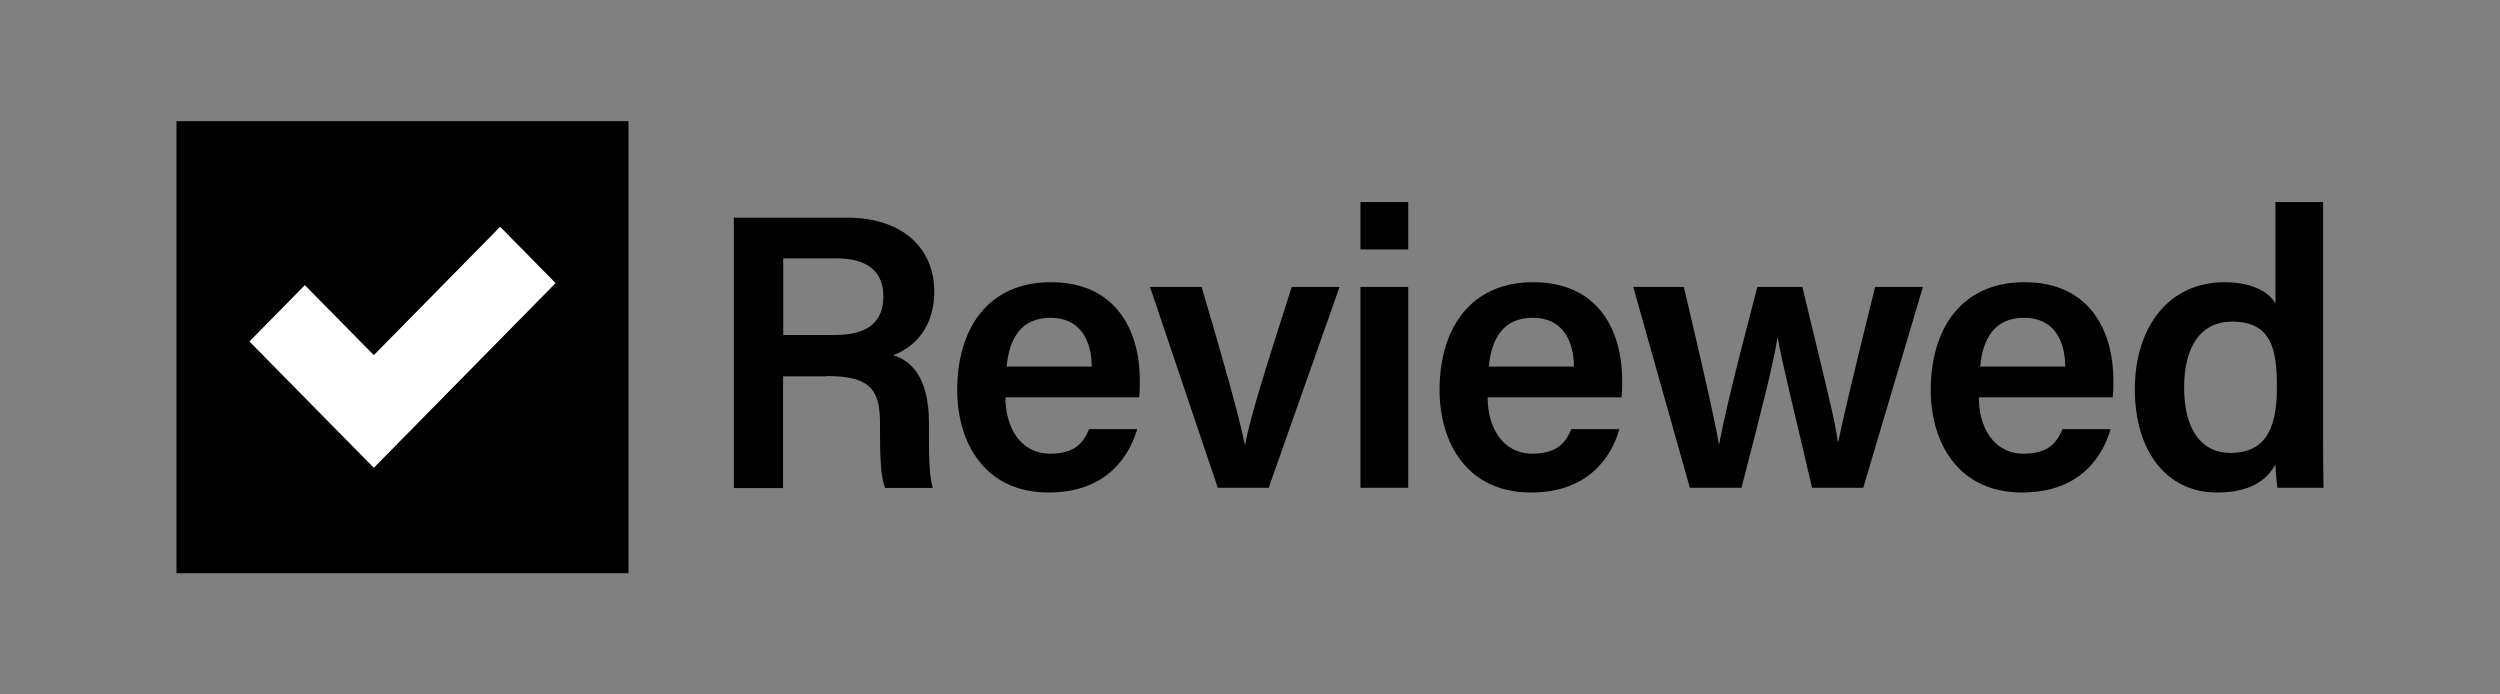
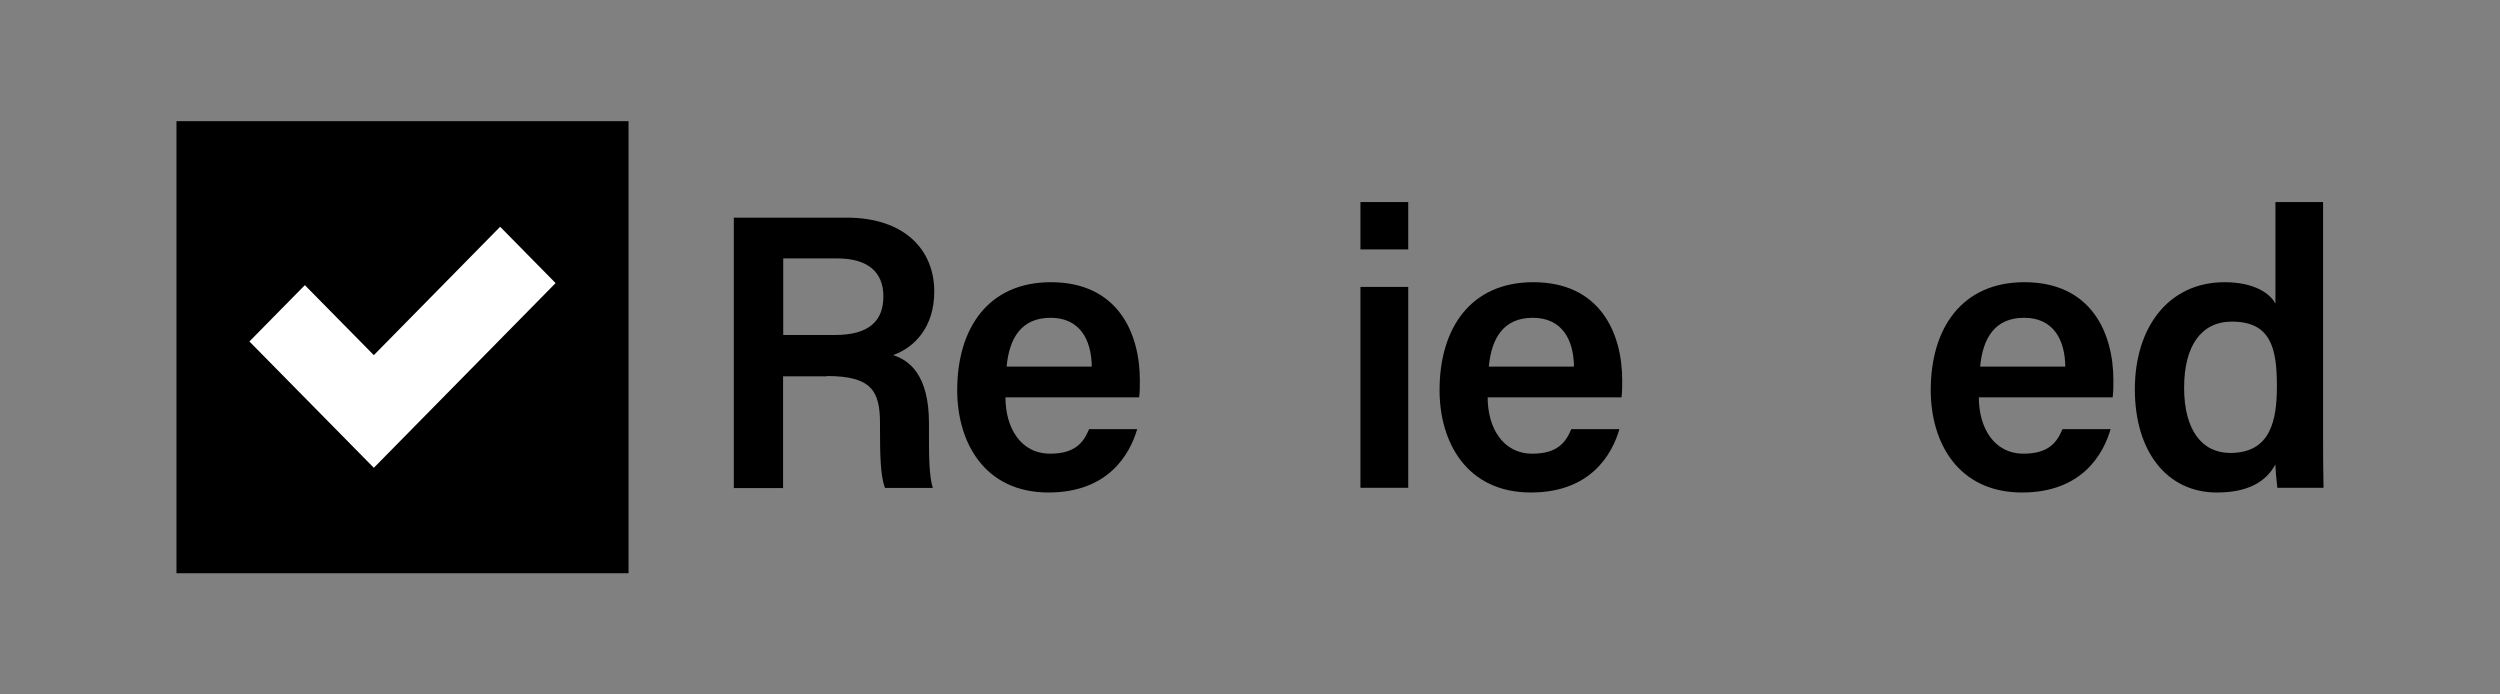
<svg xmlns="http://www.w3.org/2000/svg" viewBox="0 0 170 47.22" version="1.1" data-name="图层_1" id="_图层_1">
  <rect x="0" y="0" width="170" height="47.22" fill="#808080" stroke="none" />
  <defs>
    <style>
      .st0 {
        fill: #fff;
      }

      .st0, .st1, .st2 {
        fill-rule: evenodd;
      }

      .st1, .st3, .st4, .st5 {
        display: none;
      }

      .st3 {
        fill: #040000;
      }

      .st4 {
        fill: #121212;
      }
    </style>
  </defs>
  <path d="M26.31,38.01l2.59-25.62c.15-1.31.4-1.53.84-1.53h.26v-1.46h-4.2v1.46h.26c.58,0,.88.4.8,1.53l-1.5,15.33-1.72-15.33c-.15-1.2.15-1.53.8-1.53h.07v-1.46h-5.84v1.46h.29c.55,0,.55.22.66,1.53l.44,3.91-1.35,12.41-1.53-16.32c-.18-1.31.07-1.53.66-1.53h.07v-1.46h-5.91v1.46h.29c.62,0,.66.22.8,1.53l2.63,25.62h3.8l1.5-13.18,1.53,13.18s3.76,0,3.76,0ZM51.46,21.22c0-1.79,0-2.41,1.13-2.41.77,0,.77.29.77,1.79v15.29c0,.55-.18.66-.47.66h-.18v1.46h5.88v-1.46h-.26c-.4,0-.51-.15-.51-.73v-16.02c0-2.63-.55-3.65-3.14-3.65-1.5,0-2.59.47-3.28,2.12-.29-1.46-1.06-2.12-3.07-2.12-1.64,0-2.52.51-3.18,2.12v-2.12l-5.04.4v1.46h.22c.33,0,.58.26.58,1.06v16.64c0,.66-.15.84-.58.84h-.22v1.46h5.62v-1.46h-.22c-.29,0-.37-.11-.37-.55v-14.78c0-1.79-.04-2.41,1.09-2.41.77,0,.77.29.77,1.79v15.29c0,.55-.18.66-.44.66h-.26v1.46h5.77v-1.46h-.07c-.4,0-.55-.15-.55-.73v-14.6ZM92.52,38.01h7.04v-1.46h-.48c-.62,0-.8-.26-.8-1.53v-11.02h3.72v11.02c0,1.28-.18,1.53-.77,1.53h-.55v1.46h7.01v-1.46h-.58c-.62,0-.73-.26-.73-1.53V12.39c0-1.31.11-1.53.73-1.53h.58v-1.46h-7.01v1.46h.55c.58,0,.77.22.77,1.53v9.89h-3.72v-9.89c0-1.31.18-1.53.8-1.53h.48v-1.46h-7.04v1.46h.62c.58,0,.77.22.77,1.53v23.36c0,.62-.18.8-.77.8h-.62v1.46ZM145.74,38.01h5.58v-1.46h-.18c-.36,0-.4-.11-.4-.55v-14.78c0-1.79.04-2.41,1.17-2.41.84,0,.84.29.84,1.79v15.29c0,.55-.15.66-.4.66h-.26v1.46h5.91v-1.46h-.26c-.4,0-.47-.15-.47-.73v-16.02c0-2.63-.66-3.65-3.21-3.65-1.68,0-2.63.51-3.32,2.12v-9.31l-5.36.44v1.46h.55c.36,0,.58.22.58,1.02v23.83c0,.66-.11.84-.58.84h-.18v1.46ZM34.19,38.26c4.67,0,5.33-3.91,5.33-11.06s-.69-11.06-5.33-11.06-5.33,3.87-5.33,11.06c0,7.15.66,11.06,5.33,11.06ZM69.56,38.01h5.62v-1.46h-.26c-.33,0-.33-.11-.33-.55v-14.78c0-1.79,0-2.41,1.17-2.41.8,0,.84.29.84,1.79v15.29c0,.55-.22.66-.44.66h-.26v1.46h5.91v-1.46h-.26c-.4,0-.51-.15-.51-.73v-16.02c0-2.63-.62-3.65-3.21-3.65-1.64,0-2.63.51-3.25,2.12v-2.12l-5.4.4v1.46h.58c.33,0,.58.26.58,1.06v16.64c0,.66-.15.84-.58.84h-.22v1.46h0ZM121.35,38.26c1.93,0,2.66-.95,3.07-2.08.36,1.68.77,2.08,2.96,2.08,2.55,0,2.88-1.53,2.85-4.53h-1.2c0,2.15-.04,2.37-.44,2.37-.36,0-.36-.18-.36-1.39v-14.2c0-2.88-.95-4.38-4.31-4.38-2.66,0-5.29.8-5.15,3.69.07,1.31.58,2.7,1.97,2.63,1.28-.07,1.86-.77,1.86-1.82,0-.73-.55-1.93-1.42-2.59.33-.15.84-.29,1.68-.29.95,0,1.13.73,1.13,2.12v3.98c-4.85,1.64-5.88,2.3-5.88,8.4,0,4.38,1.06,6.02,3.25,6.02h0ZM113,38.26c3.61,0,4.45-1.09,4.27-7.08h-1.5c0,4.74-.15,5.11-1.82,5.11-2.01,0-2.01-.88-2.01-9.01v-.66h5.84c0-8.21-.91-10.47-4.78-10.47-3.5,0-5.33,2.15-5.33,11.21,0,8.61,1.39,10.95,5.33,10.91h0ZM64.49,38.26c3.54,0,4.53-1.09,4.38-7.08h-1.5c0,4.74-.22,5.11-1.93,5.11-2.15,0-2.04-.88-2.04-9.01v-.66h5.66c0-8.21-.77-10.47-4.56-10.47-3.54,0-5.36,2.15-5.36,11.21,0,8.61,1.39,10.95,5.36,10.91h0ZM131.03,38.01h5.84v-1.46h-.44c-.37,0-.51-.18-.51-.77V8.96l-5.44.44v1.46h.62c.36,0,.51.15.51.73v24.27c0,.55-.04.69-.29.69h-.29v1.46h0ZM88.39,38.26c2.66,0,4.05-1.75,4.05-4.38,0-6.17-5.58-9.75-5.58-14.16,0-1.35.47-1.75,1.42-1.75,1.39,0,1.61.58,1.86,2.66l.22,2.04h1.61v-6.35h-1.28c-.07.8-.26,1.1-.33.99-.4-.47-1.35-1.17-2.92-1.17-2.34,0-4.38,1.06-4.38,4.53,0,5.4,5.55,9.53,5.55,13.65,0,1.79-.4,2.08-1.68,2.08s-1.61-.58-1.86-3.28l-.18-1.79h-1.68v6.68h1.46c.11-.73.37-1.2.58-.99.47.55.99,1.24,3.14,1.24h0ZM137.96,33.48c0,3.47.51,4.78,3.94,4.78,2.41,0,2.96-.95,2.96-3.61v-3.61h-1.46v3.8c0,1.28-.11,1.42-.58,1.42s-.58-.15-.58-1.28v-17.01h2.66v-1.64h-2.63v-5.47h-1.5c-1.06,4.85-1.97,5.47-3.39,5.47h-.4v1.61h.99v15.55h0ZM34.19,36.4c-1.02,0-1.02-.58-1.02-9.2s0-9.23,1.02-9.23,1.02.58,1.02,9.23,0,9.2-1.02,9.2ZM82.34,17.24c3.65-2.7,4.38-4.75,3.18-6.61-.66-1.02-2.15-1.68-3.25-.77-1.31,1.09-.99,2.99,1.46,4.09-.44.51-1.46,1.5-2.3,2.34l.91.95ZM123.11,35.71c-.88,0-.88-.91-.88-3.8,0-5.26,0-5.95,1.75-6.9v9.02c0,1.35-.18,1.68-.88,1.68ZM63.39,25.09c.07-6.83.18-7.15,1.13-7.15s.84.37.84,7.15h-1.97ZM111.94,25.09c.11-6.83.18-7.15,1.13-7.15s.8.37.8,7.15h-1.93Z" class="st5" />
  <g class="st5">
    <path d="M20.89,17.8h3.5l1.05-4.63h-12.36l-1.02,4.63h2.75l-2.32,10.37c-.12.71-.27,1.45-.27,2.16,0,2.03.91,3.19,2.14,3.8h6.81l.99-4.35h-1.18c-1.1-.04-2.28-.12-2.28-1.81,0-.39.16-1.14.27-1.73l1.92-8.44Z" />
    <path d="M27.04,34.01h10.11c2.64-1.27,3.94-3.39,4.83-4.83l-5.07-1.81c-.59,1.02-1.77,3.02-4.95,3.02-1.37,0-2.51-.51-3.26-1.57-.63-.9-.67-1.77-.67-3.38h14.73c.08-.9.16-1.77.16-2.67,0-6.64-4.63-9.23-9.35-9.23-8.05,0-11.47,7.03-11.47,11.78,0,3.35,1.45,6.94,4.94,8.67ZM33.64,17.8c.75,0,1.49.2,2.12.55,1.69.94,1.73,2.55,1.73,3.3h-8.64c.67-1.49,1.77-3.85,4.79-3.85Z" />
-     <path d="M63.89,22.79c0-6.64-4.63-9.23-9.35-9.23-8.05,0-11.47,7.03-11.47,11.78,0,3.34,1.45,6.93,4.94,8.67h10.11c2.63-1.27,3.94-3.39,4.82-4.82l-5.07-1.81c-.59,1.02-1.77,3.02-4.95,3.02-1.37,0-2.51-.51-3.26-1.57-.63-.9-.67-1.77-.67-3.38h14.73c.08-.9.16-1.77.16-2.67ZM49.83,21.65c.67-1.49,1.77-3.85,4.79-3.85.75,0,1.49.2,2.12.55,1.69.94,1.73,2.55,1.73,3.3h-8.64Z" />
    <path d="M77.99,13.75c-3.1,0-4.87,1.85-5.89,2.94l.59-2.43h-6.09l-4.49,19.75h6.05l2.36-10.28c.35-1.61.86-3.22,1.85-4.2.63-.63,1.49-1.1,2.43-1.1.75,0,2.28.39,2.28,2.28,0,.63-.12,1.22-.24,1.88l-2.53,11.42h6.05l2.91-12.76c.12-.75.28-1.49.28-2.24,0-3.46-2.51-5.26-5.58-5.26Z" />
    <g>
-       <path d="M153.03,28.15c-.39-3-1.1-4.47-3.23-4.74-.36,0-1.22,0-1.51,0,0,.56,0,7.67,0,10.15,1.13,0,1.42,0,2.54,0,2.95-.19,6.42-2.45,7.11-7.26,0,2.42,0,4.9,0,7.5h-15.15s0-.24,0-.24h2.25c0-6.83,0-13.14,0-19.84h-1.6c0,5.41,0,9.85,0,15.48-.12,1.65-.81,2.61-1.51,3.51-.93,1.08-2.02,1.35-2.56,1.49-3.18.71-6.77.04-8.38-2.33-.42-.75-.68-1.16-.71-3.68v-14.46s-1.87,0-1.87,0v-.24c2.41,0,4.56,0,7.02,0v.24s-1.9,0-1.9,0v17.19c-.05.91.58,2.05,2.21,2.98.91.4,2.37.3,3.25.14.67-.08,1.09-.27,1.67-.56,1.15-.57,2.59-2.74,2.56-4.26,0-5.86,0-15.5,0-15.5h-2.41c0-.26,0,0,0-.23h16.29s0,6.78,0,6.78c-.19-.83-.33-2.12-1.03-3.39-1.19-2.32-2.67-3.23-5.27-3.15h-2.49s0,9.45,0,9.45c.27,0,1.19,0,1.52,0,2.17-.2,2.87-1.35,3.21-4.1v9.08Z" />
      <path d="M129.8,25.65c-.49,0-.83,0-1.21,0,0,2.38,0,5.34,0,8.01-.48-.84-1.04-1.31-2.26-.96-1.72.82-3.78,1.67-4.94,1.64-1.24.03-2.49-.41-3.63-.96-4.04-2.72-5.52-7.8-4.47-12.71.76-3.12,2.99-6.6,6.28-7.65,3.29-1.2,5.51,2.25,7.75-.18,0,1.74,0,6.62,0,7.32v.24c-.75-2.72-2.01-6.25-5.1-7.3-1.88-.4-3.56.44-4.35,1.88-1.69,3.71-1.79,13.41.32,17.43.27.61,1.43,1.78,3.2,1.69,1.77-.08,3.96-1.2,3.96-2.81,0-1.95,0-3.55,0-5.64-.32,0-1.05,0-1.22,0,0-.11,0-.11,0-.24h5.68s0,.24,0,.24Z" />
      <path d="M108.05,32.97c-1.76,1.2-3.93,1.83-6.2,1.33-2.85-.6-5.44-3.28-6.39-5.99-1.24-4.01-.77-9.03,1.99-12.2,2.16-2.15,4.8-3.52,7.91-2.85,2.82.61,5.76,3.49,6.53,6.27,1.6,4.84.32,10.32-3.83,13.44ZM106.61,14.39c-.96-1.04-3.01-1.39-4.63-.76-2.91,1.51-3.13,5.41-3.38,8.67-.17,2.21-.24,8,2.14,10.99.97.96,2.86,1.11,4.07.76,3.6-1.33,3.74-5.42,4-8.81v-.07c.19-3.77-.22-8.38-2.19-10.78Z" />
      <path d="M98.6,13.71c-.05.02-1.76,0-1.99,0-2.09,6.64-4.32,13.64-6.41,20.23-.44-1.06-.82-2.04-1.25-3.2l-6.36-17.04c-.72,0-.91,0-1.48,0v-.23s6.51,0,6.51,0v.23s-1.55,0-1.55,0l5.43,14.68.09.28c1.56-4.87,3.19-9.98,4.79-14.96-.73,0-1.51,0-2.17,0v-.24s4.36,0,4.36,0v.24Z" />
    </g>
  </g>
-   <path d="M20.29,30.01h-4.65v-5.6h-3.64v14.23h3.64v-5.62h4.65v5.62h3.12v-14.23h-3.12v5.6M100.92,38.64h8.65v-3.01h-5.52v-2.63h5.52v-3.01h-5.52v-2.57h5.52v-3.01h-8.65v14.23M49.01,33.8c0,1.17-.93,2.09-2.11,2.09s-2.05-.9-2.05-2.09v-9.39h-3.12v9.22c0,3.21,1.99,5.2,5.2,5.2s5.21-1.99,5.21-5.2v-9.22h-3.12v9.39M32.54,24.22c-4,0-7.26,3.28-7.26,7.3s3.26,7.3,7.26,7.3,7.28-3.28,7.28-7.3-3.27-7.3-7.28-7.3h0ZM32.54,35.74c-2.29,0-4.16-1.89-4.16-4.22s1.86-4.22,4.16-4.22,4.18,1.89,4.18,4.22-1.87,4.22-4.18,4.22h0ZM150.37,30.41v3.01h4.21c-.55,1.49-1.85,2.36-3.54,2.36-2.43,0-4.27-1.83-4.27-4.25s1.87-4.25,4.18-4.25c1.68,0,2.89.73,3.7,2.23l.13.24,2.73-1.66-.12-.22c-1.28-2.28-3.7-3.64-6.46-3.64-4.14,0-7.26,3.14-7.26,7.3s3.17,7.3,7.37,7.3c3.97,0,6.96-3.06,6.96-7.12v-1.31h-7.63M138.56,33.01l-5.42-8.6h-3.37v14.23h3.12v-8.9l5.61,8.9h3.18v-14.23h-3.12v8.6M124.04,24.41h3.12v14.23h-3.12v-14.23h0ZM89.83,38.64h8.65v-3.01h-5.52v-2.63h5.52v-3.01h-5.52v-2.57h5.52v-3.01h-8.65v14.23M60.05,29.99l-.29-.1c-1.43-.47-2.31-.8-2.31-1.56s.62-1.27,1.62-1.27,1.7.39,2.23,1.18l.15.23,2.61-1.97-.2-.21c-.99-1.02-2.33-2.07-4.8-2.07-2.75,0-4.82,1.81-4.82,4.2,0,2.91,2.35,3.63,4.07,4.15l.23.07c1.3.4,2.43.74,2.43,1.62,0,.75-.56,1.55-1.79,1.55-1.11,0-2.11-.62-2.75-1.71l-.15-.26-2.83,2.23.18.2c1.51,1.72,3.33,2.55,5.56,2.55,2.43,0,5.01-1.59,5.01-4.54s-2.59-3.8-4.14-4.3M116.98,24.41h-4.97v14.23h3.12v-3.91h1.83c2.92,0,5.22-2.27,5.22-5.16s-2.28-5.16-5.2-5.16h0ZM115.14,27.35h1.66c1.3,0,2.24.94,2.24,2.22s-.94,2.22-2.24,2.22h-1.66v-4.45ZM66.13,38.64h8.65v-3.01h-5.52v-2.63h5.52v-3.01h-5.52v-2.57h5.52v-3.01h-8.65v14.23M88.23,24.41h-3.83l-4.05,5.05v-5.05h-3.12v14.23h3.12v-4.94l1.13-1.41,3.48,6.35h3.56l-4.82-8.61,4.55-5.62M114.91,15.69c0-4.26-3.02-7.12-7.51-7.12h-3.99v14.23h4.11c4.28,0,7.39-2.99,7.39-7.12ZM107.1,11.51c2.98,0,4.68,1.52,4.68,4.18,0,2.5-1.84,4.18-4.57,4.18h-.68v-8.36s.57,0,.57,0ZM78.23,23c4.01,0,7.28-3.28,7.28-7.3s-3.27-7.3-7.28-7.3-7.26,3.28-7.26,7.3,3.26,7.3,7.26,7.3ZM78.23,11.48c2.3,0,4.18,1.89,4.18,4.22s-1.87,4.22-4.18,4.22-4.16-1.89-4.16-4.22,1.86-4.22,4.16-4.22ZM94.19,8.39c-4,0-7.26,3.28-7.26,7.3s3.26,7.3,7.26,7.3,7.28-3.28,7.28-7.3-3.27-7.3-7.28-7.3ZM94.19,19.91c-2.29,0-4.16-1.89-4.16-4.22s1.86-4.22,4.16-4.22,4.18,1.89,4.18,4.22-1.87,4.22-4.18,4.22ZM62.6,23c3.97,0,6.96-3.06,6.96-7.12v-1.31h-7.63v3.01h4.21c-.55,1.49-1.85,2.36-3.54,2.36-2.43,0-4.27-1.83-4.27-4.25s1.87-4.25,4.18-4.25c1.68,0,2.89.73,3.7,2.23l.13.24,2.73-1.66-.12-.22c-1.29-2.28-3.7-3.64-6.46-3.64-4.14,0-7.26,3.14-7.26,7.3s3.17,7.3,7.37,7.3" class="st1" />
  <g>
    <path d="M12,8.24h30.74v30.74H12V8.24Z" class="st2" />
    <path d="M37.78,19.25l-12.36,12.56-8.46-8.59,3.77-3.83,4.69,4.76,8.59-8.73,3.77,3.83Z" class="st0" />
    <path d="M56.22,25.57c3.04,0,3.62,1.01,3.62,3.22v.32c0,1.86.03,3.27.34,4.07h3.25c-.26-.82-.26-2.31-.26-3.56v-.85c0-3.27-1.34-4.28-2.44-4.62,1.47-.53,2.8-1.91,2.8-4.33,0-2.87-2.07-5.02-5.95-5.02h-7.68v18.39h3.35v-7.6h2.96ZM53.26,17.57h3.64c2.12,0,3.17.93,3.17,2.58s-.94,2.63-3.3,2.63h-3.51v-5.21Z" />
    <path d="M77.46,27.03c.05-.4.05-.72.05-1.17,0-3.24-1.52-6.67-6.05-6.67-4.24,0-6.37,3.11-6.37,7.34,0,3.56,1.86,6.96,6.21,6.96,4.06,0,5.53-2.6,6.03-4.31h-3.27c-.37.88-.92,1.67-2.65,1.67-2.02,0-3.04-1.78-3.04-3.83h9.09ZM68.45,24.93c.18-1.94,1-3.32,2.99-3.32s2.78,1.49,2.8,3.32h-5.79Z" />
-     <path d="M78.2,19.51l4.61,13.66h3.46l4.82-13.66h-3.25c-1.47,4.6-2.8,8.69-3.17,10.71h-.03c-.31-1.67-1.47-5.77-2.93-10.71h-3.51Z" />
    <path d="M92.51,33.17h3.25v-13.66h-3.25v13.66ZM95.76,16.96v-3.22h-3.25v3.22h3.25Z" />
    <path d="M110.26,27.03c.05-.4.05-.72.05-1.17,0-3.24-1.52-6.67-6.05-6.67-4.24,0-6.37,3.11-6.37,7.34,0,3.56,1.86,6.96,6.21,6.96,4.06,0,5.53-2.6,6.02-4.31h-3.27c-.37.88-.92,1.67-2.65,1.67-2.02,0-3.04-1.78-3.04-3.83h9.09ZM101.24,24.93c.18-1.94,1-3.32,2.99-3.32s2.78,1.49,2.8,3.32h-5.79Z" />
-     <path d="M111.06,19.51l3.85,13.66h3.51c1.31-5.08,2.2-8.53,2.44-10.18h.03c.29,1.7,1.15,5.08,2.33,10.18h3.48l4.06-13.66h-3.25c-1.75,7.04-2.2,9.09-2.51,10.53h-.03c-.18-1.41-.71-3.46-2.41-10.53h-3.06c-1.76,6.7-2.33,9.25-2.59,10.68h-.03c-.26-1.59-1.02-4.89-2.38-10.68h-3.43Z" />
    <path d="M143.66,27.03c.05-.4.05-.72.05-1.17,0-3.24-1.52-6.67-6.05-6.67-4.24,0-6.37,3.11-6.37,7.34,0,3.56,1.86,6.96,6.21,6.96,4.06,0,5.53-2.6,6.02-4.31h-3.27c-.37.88-.92,1.67-2.65,1.67-2.02,0-3.04-1.78-3.04-3.83h9.09ZM134.65,24.93c.18-1.94,1-3.32,2.99-3.32s2.78,1.49,2.8,3.32h-5.79Z" />
    <path d="M154.73,13.74v6.91c-.34-.66-1.39-1.46-3.46-1.46-3.8,0-6.1,3.06-6.1,7.28s2.17,7.02,5.58,7.02c2.1,0,3.33-.72,3.98-1.91,0,.37.08,1.2.13,1.59h3.14c-.03-1.28-.03-2.52-.03-3.8v-15.63h-3.25ZM148.52,26.36c0-2.82,1.15-4.49,3.25-4.49,2.65,0,3.06,1.81,3.06,4.39,0,2.31-.42,4.54-3.17,4.54-1.94,0-3.14-1.57-3.14-4.44Z" />
  </g>
  <path d="M60.01,24.82c-1.05-4.99-2.6-12.88-2.6-12.88h-5.61v23.37h3.83v-13.47l1.59,7.32c.41,1.96,1.23,6.15,1.23,6.15h3.11l2.84-13.51v13.51h3.83V11.93h-5.62l-2.62,12.88ZM20.35,25.59c0,6.48-1.34,6.49-1.93,6.49-.65,0-2.03.03-2.03-8.48s1.38-8.48,2.03-8.48c.57,0,1.9-.01,1.9,5.89h4.21c0-9.55-4.74-9.65-6.12-9.65-1.64,0-6.42,0-6.42,12.24s4.79,12.24,6.42,12.24,6.16-.03,6.16-10.26h-4.23s0,0,0,0ZM46.72,19.75h4.11s.05-1.19-.01-2.16c-.06-.87-.05-1.96-.76-3.37-.74-1.48-2.43-2.9-4.92-2.86-2.55.04-4.08,1.42-4.85,2.82-.77,1.41-.89,2.49-.94,3.31-.05.82-.11,3.09,1.61,4.95,0,0,1.06,1.19,2.54,2.31,1.45,1.1,2.64,2.17,3.07,3.1.37.8.36,1.47.35,2-.02,1.02-.42,2.43-1.77,2.43-.83,0-1.56-.55-1.81-2.61-.07-.74-.07-1.12-.04-2.78h-4.16s-.12,1.88.03,3.11c.14,1.22.55,2.88,1.54,3.97.99,1.09,2.29,1.85,4.41,1.85s3.18-.66,4.13-1.53,1.7-2.14,1.92-4.41c.22-2.26-.67-4.13-1.2-4.87-.67-.94-1.36-1.56-2.54-2.42-1.18-.86-2.08-1.41-2.92-2.47-.84-1.05-.84-2.18-.82-3.03.02-.85.44-2.03,1.46-2.05,1.02-.02,1.47,1.15,1.52,2.11,0,0,.09.75.06,2.57h0ZM38.64,23.61c.01-12.73-6.03-12.24-6.75-12.24s-6.76-.5-6.75,12.24c-.01,12.73,6.03,12.24,6.75,12.24s6.76.5,6.75-12.24h0ZM31.89,32.09c-.65,0-2.36.03-2.36-8.48s1.71-8.48,2.36-8.48,2.36-.03,2.36,8.48-1.71,8.48-2.36,8.48h0ZM82.46,23.61c.01-12.73-6.03-12.24-6.75-12.24s-6.76-.5-6.75,12.24c-.01,12.73,6.03,12.24,6.75,12.24s6.76.5,6.75-12.24h0ZM75.71,32.09c-.65,0-2.36.03-2.36-8.48s1.71-8.48,2.36-8.48,2.36-.03,2.36,8.48-1.71,8.48-2.36,8.48ZM109.86,23.61c0-12.73-6.03-12.24-6.75-12.24s-6.76-.5-6.75,12.24c0,12.73,6.03,12.24,6.75,12.24s6.76.5,6.75-12.24h0ZM103.11,32.09c-.65,0-2.36.03-2.36-8.48s1.71-8.48,2.36-8.48,2.36-.03,2.36,8.48-1.71,8.48-2.36,8.48ZM90.14,12h-6.97v23.38h4.33v-8.08h2.07c1.86-.06,3.27-.68,4.3-1.88,2.41-2.49,2.41-6.66,1.39-9.48-.76-1.84-2.69-3.84-5.12-3.93h0ZM90.61,22.87c-.74.9-1.85.89-3.04.9v-8.19s0-.03.01-.04c1.74-.14,2.79.37,3.37,1.41.85,1.53.93,4.33-.34,5.93ZM114.85,12h-4.29v23.4h8.28v-3.46h-3.99V12ZM123.64,12h-4.24v23.4h4.24V12ZM135.07,12h-10.87v3.69h3.39v19.7h4.14V15.65h3.34v-3.65h0ZM141.87,12h-5.7l-3.81,23.39h4.19l1.04-6.43h3.09l1.1,6.41h4.01l-3.92-23.38h0ZM140.11,25.4h-2.04l1.01-7c.39,2.54.9,6.09,1.03,7ZM154.39,12v12.79c-.72-2.76-2.34-8.98-3.29-12.65l-.04-.14h-4.64v23.38h3.64v-13.27c.95,3.6,3.47,13.28,3.47,13.28h4.47V12h-3.61,0Z" class="st3" />
  <path d="M66.85,6.97c.65,0,1.31.1,1.99.31v-3.48h4.74v13.49h-3.02l-1.16-1.66c-.99,1.29-2.3,1.94-3.92,1.94-1.26.02-2.47-.45-3.4-1.3-.97-.87-1.45-1.98-1.45-3.34s.28-2.48.85-3.35c1.12-1.74,2.91-2.61,5.37-2.61h0ZM68.84,10.36c-.18-.11-.39-.17-.6-.17-.22,0-.42.04-.63.13-.43.19-.81.49-1.11.86-.17.19-.32.4-.44.62-.26.47-.39.93-.39,1.4s.14.79.43.97c.1.06.23.1.37.1.71,0,1.49-.35,2.36-1.05v-2.85h0ZM75.47,16.41c-.45-.42-.8-.94-1.04-1.51-.26-.62-.39-1.29-.38-1.96,0-.7.07-1.31.21-1.82.28-1.02.78-1.88,1.48-2.57.34-.34.71-.63,1.12-.87.81-.48,1.74-.73,2.68-.73.91-.01,1.8.32,2.48.92.23.2.42.42.59.68l1.16-1.23h2.67v9.97h-2.67l-1.16-1.66c-.89,1.29-2.24,1.94-4.05,1.95-.55,0-1.09-.1-1.6-.29-.56-.19-1.07-.49-1.5-.89h0ZM82.07,10.36c-.22-.12-.46-.18-.7-.17-.27,0-.56.1-.86.28-.31.19-.58.44-.81.72-.53.65-.8,1.3-.8,1.97,0,.47.15.8.44,1,.27.18.68.15,1.24-.07.56-.23,1.05-.52,1.49-.89v-2.84h0ZM87.85,17.08c.58.16,1.3.23,2.17.23.55,0,.91-.23,1.1-.69.06-.14.08-.28.08-.43,0-.16-.03-.32-.08-.47l-4.18-8.39h4.85l1.75,3.86,1.64-3.86h4.26l-3.8,9.31c-.5,1.21-1.06,2.11-1.67,2.69-.74.71-1.66,1.06-2.75,1.06-1.49,0-2.61-.15-3.36-.46v-2.85ZM102.8,26.74c0-1.06-.5-1.59-1.5-1.59-1.15.11-1.89.69-2.24,1.75-.19.57-.31,1.16-.36,1.76-.07.67-.17,1.38-.3,2.14l4.01-.89.35-2.76.03-.42h0ZM100.32,34.95h-1.01c-.32,0-.62-.01-.92-.03,0,1.43.77,2.21,2.33,2.35.43.04.84.05,1.25.05,1.04,0,2.35-.23,3.91-.7,1.55-.46,2.99-1.24,4.23-2.29l1.14,5.61c-2.73,2.32-6.84,3.48-12.36,3.48-3.16,0-5.88-.91-8.15-2.73-2.47-1.99-3.7-4.74-3.7-8.25,0-2.65.7-5.02,2.09-7.13,1.29-1.93,3.05-3.39,5.26-4.38,2.21-1,4.6-1.5,7.17-1.5,3.32,0,5.84.72,7.54,2.15,1.7,1.43,2.55,3.2,2.55,5.31,0,2.11-1.03,3.98-3.07,5.61-2.04,1.64-4.79,2.45-8.25,2.45ZM125.13,26.41c-.98,0-1.47.78-1.47,2.33v14.01h-10.89v-22.44h6.01l2.62,3.51c.98-1.34,2.33-2.4,4.06-3.18,1.73-.78,3.35-1.17,4.85-1.17,2.76,0,4.95.72,6.57,2.17,1.62,1.44,2.43,3.38,2.43,5.81v15.31h-10.96v-10.83c0-3.67-1.08-5.5-3.23-5.5h0ZM158,40.84c-2.31,1.55-4.75,2.33-7.33,2.33s-4.67-.72-6.29-2.17c-1.61-1.45-2.42-3.4-2.42-5.86v-9.38h-2.07v-5.73h2.07v-6.06l10.88-1.1v7.17h5.15v5.72h-5.15v5.67c0,1.7.38,2.93,1.16,3.69.77.76,2.1,1.15,3.99,1.15,0,0,0,4.59,0,4.59ZM109.92,10.32c-1.2-.28-2.08-.42-2.63-.42-.13,0-.26.03-.36.1-.08.07-.13.15-.13.23,0,.18.22.35.67.53.45.18.86.36,1.23.53.38.17.7.38.97.63.59.53.88,1.33.88,2.38s-.39,1.87-1.16,2.43c-.78.57-1.83.85-3.15.85s-2.38-.12-3.17-.36c-.35-.1-.62-.22-.8-.36v-2.97c.08,0,.21.04.4.11.19.06.5.17.94.3.44.14.84.2,1.2.2s.54-.13.54-.39c0-.2-.16-.4-.49-.59-.16-.09-.33-.18-.5-.26-.77-.37-1.31-.8-1.64-1.28-.33-.48-.49-1.05-.49-1.7,0-1.16.48-2.03,1.43-2.6.8-.48,1.85-.72,3.15-.72.91,0,1.81.09,2.73.26.19.04.32.07.37.08v3.02h0ZM100.97,9.2l-1.39-.95c.26-.09.52-.19.78-.31.26-.12.45-.28.59-.47h-.08c-.22-.03-.42-.09-.61-.2-.21-.12-.39-.29-.51-.5-.13-.22-.18-.49-.16-.8.06-.58.41-1.09.93-1.37.3-.17.68-.23,1.16-.19.61.05,1.03.25,1.26.6.23.35.33.77.29,1.27-.02.29-.12.62-.29,1.01-.17.39-.42.76-.74,1.11-.34.36-.75.64-1.21.81h0ZM37.08,4.49h12.31v4.15h-3.62v8.65h-5.06v-8.65h-3.62v-4.15h0ZM55.94,10.17c-.13-.06-.27-.09-.42-.08-.17,0-.36.05-.57.15-.22.11-.42.24-.61.4-.43.37-.79.82-1.07,1.33-.29.52-.43.99-.43,1.43s.17.73.5.88c.14.06.29.08.44.08.17,0,.36-.05.55-.16.21-.12.4-.26.57-.42.39-.37.74-.82,1.04-1.34.3-.53.45-1,.45-1.41s-.15-.7-.46-.85ZM54.36,17.6c-1.55,0-2.89-.48-4.01-1.45-1.2-1.03-1.8-2.32-1.8-3.88s.56-2.83,1.68-3.83c1.12-.99,2.51-1.49,4.16-1.49s3.04.49,4.16,1.46c1.12.97,1.69,2.27,1.7,3.89,0,1.04-.26,1.96-.8,2.77-.55.8-1.3,1.45-2.18,1.86-.91.44-1.9.67-2.91.67ZM12,13.99c6.06-.59,10.64-.88,13.75-.88s5.56.22,7.38.67c1.82.44,3.31,1.14,4.48,2.08,2.27,1.83,3.41,4.83,3.41,9.01,0,1.88-.36,3.6-1.08,5.16-.7,1.53-1.7,2.9-2.95,4.02-1.24,1.12-2.7,1.99-4.38,2.62-1.68.63-3.46.94-5.37.94l-3.26-.07v5.22h-11.97V13.99ZM28.52,20.6c-1.05,0-2.59.72-4.62,2.15v6.8l2.14-1.03c1.42-.69,2.41-1.34,2.97-1.97,1.05-1.17,1.57-2.33,1.57-3.48s-.4-1.92-1.19-2.29c-.28-.13-.58-.19-.88-.18h0ZM43.89,40.75c-.98-.9-1.76-2.03-2.34-3.4-.58-1.37-.87-2.84-.87-4.41s.16-2.94.48-4.1c.64-2.3,1.75-4.23,3.34-5.79.75-.76,1.6-1.42,2.53-1.95,1.91-1.1,3.92-1.64,6.04-1.64s3.98.69,5.58,2.08c.51.44.96.96,1.34,1.53l2.62-2.76h6.01v22.44h-6.01l-2.62-3.73c-2,2.91-5.04,4.37-9.11,4.39-1.12.01-2.33-.2-3.6-.64-1.25-.43-2.4-1.11-3.38-2ZM58.73,27.11c-.44-.25-.96-.38-1.58-.38s-1.26.21-1.94.64c-.68.43-1.29.97-1.82,1.62-1.2,1.46-1.8,2.94-1.8,4.44,0,1.06.33,1.81.99,2.24.61.4,1.54.34,2.79-.17,1.21-.49,2.34-1.16,3.35-2v-6.39ZM86.58,28.78c-1.12,0-2.28.4-3.46,1.21-1.19.81-1.78,1.57-1.8,2.29v10.47h-11.03v-22.44h11.03v2.4c.6-.9,1.39-1.66,2.32-2.22.9-.54,1.9-.88,2.94-.99v9.28h0Z" class="st4" />
</svg>